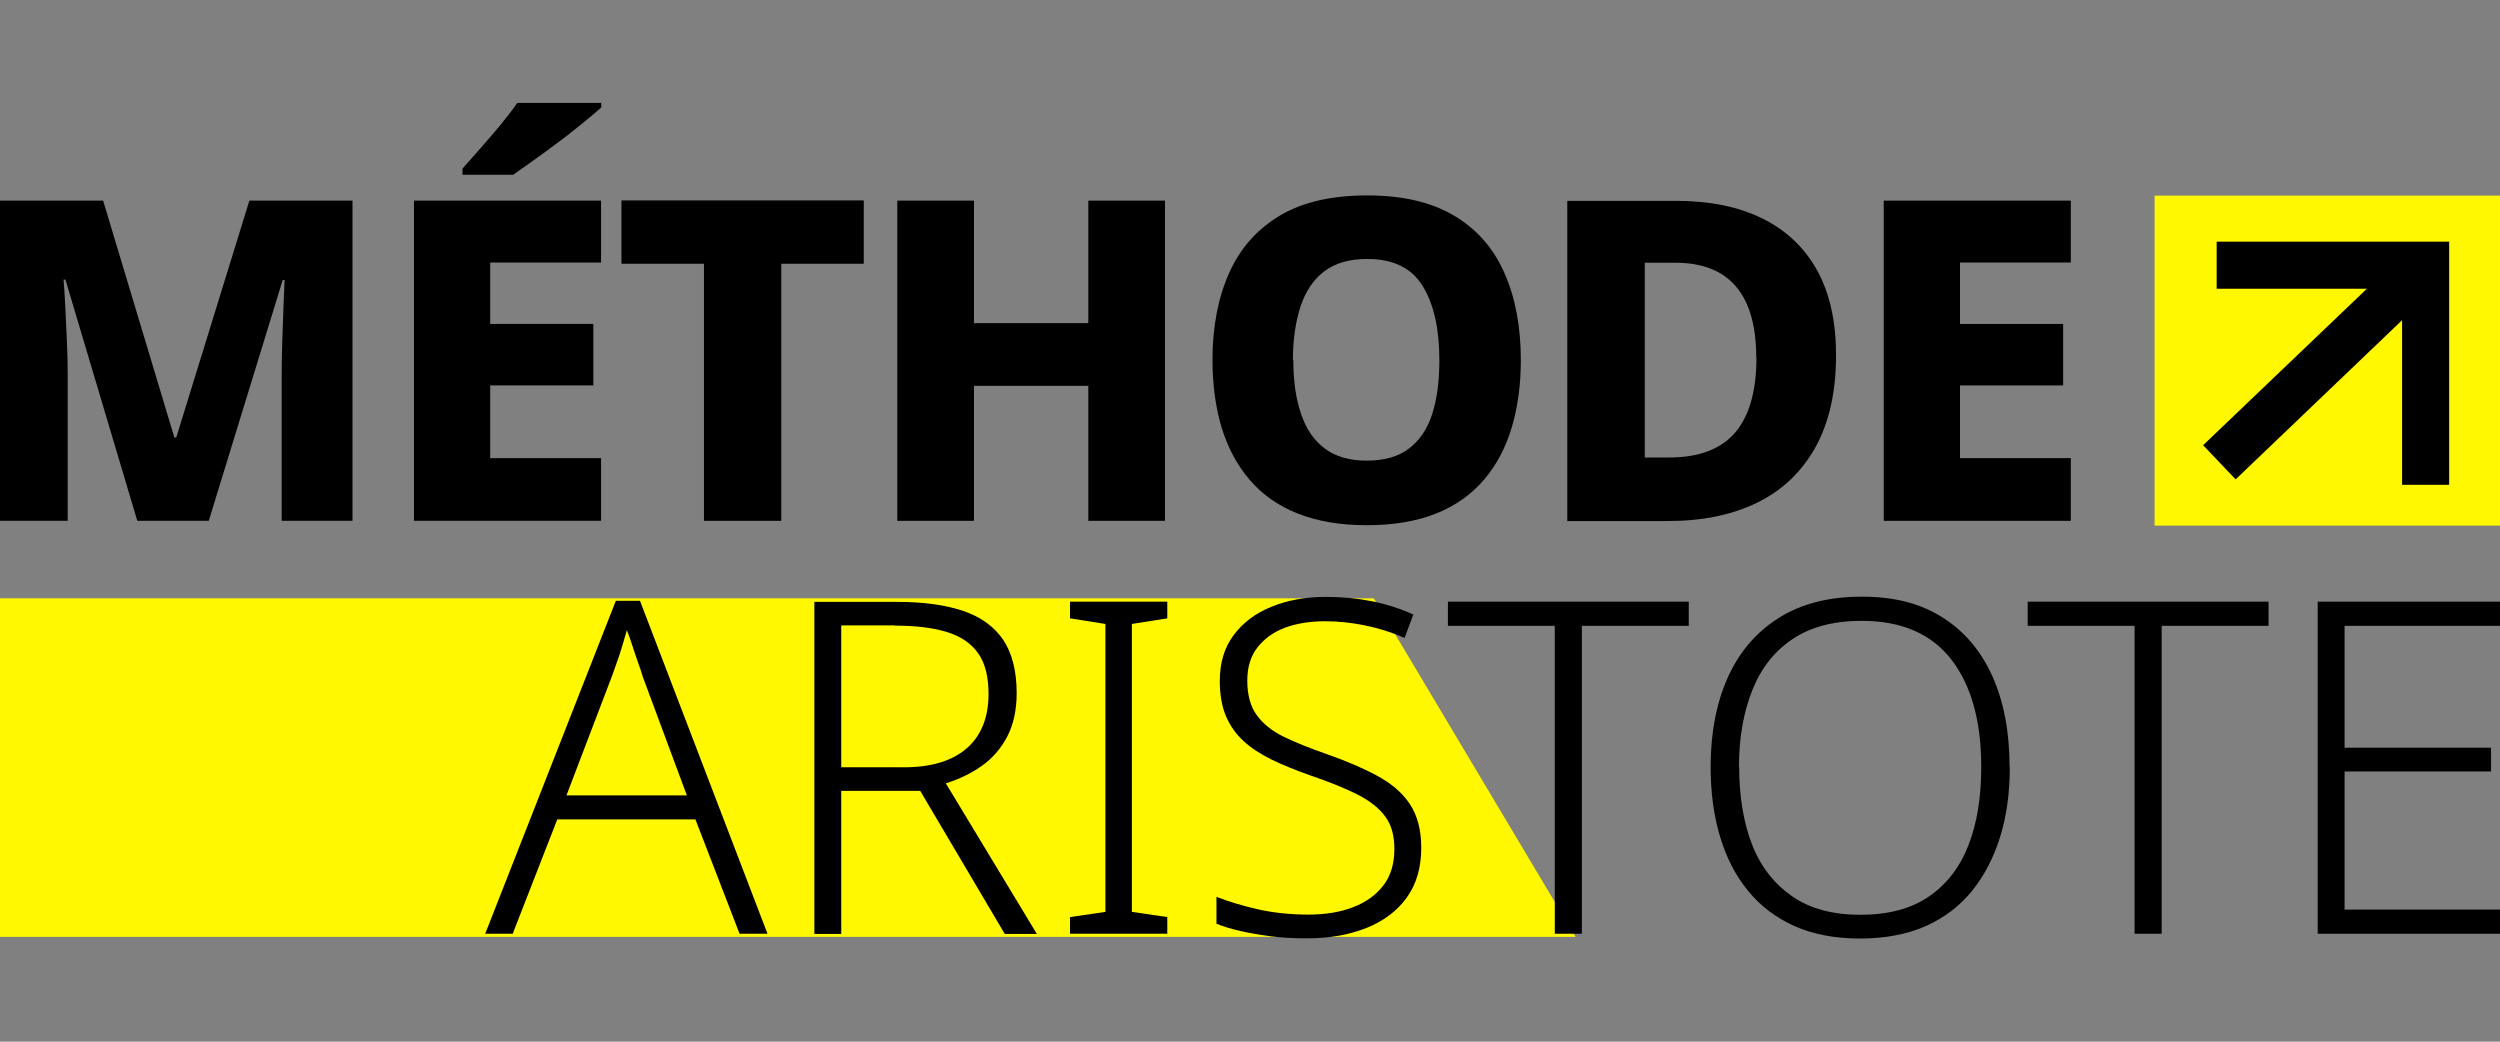
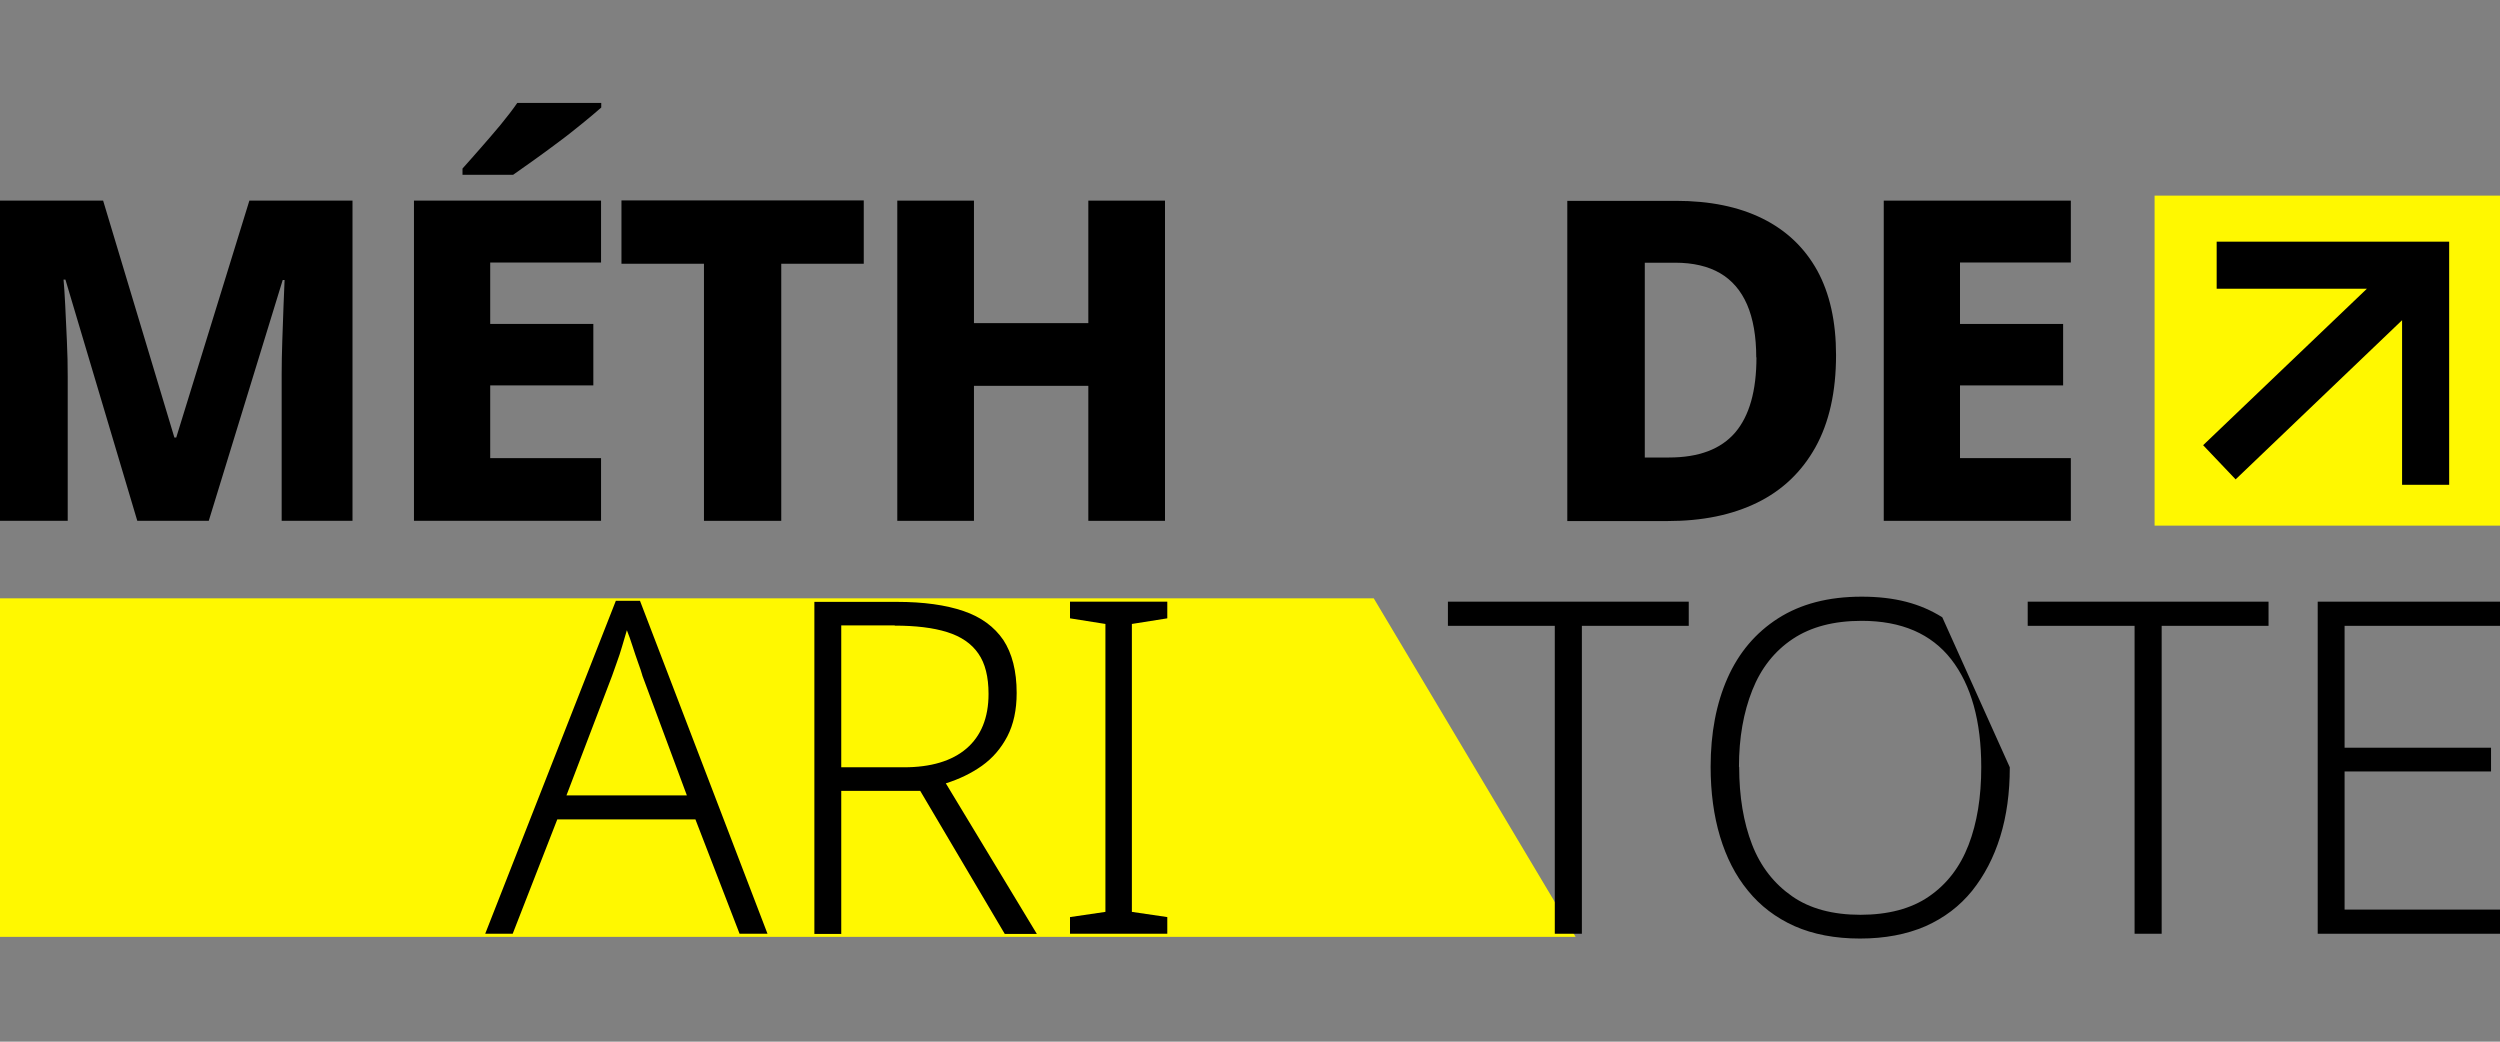
<svg xmlns="http://www.w3.org/2000/svg" id="Calque_1" data-name="Calque 1" viewBox="0 0 120 50">
  <rect x="0" y="0" width="120" height="50" fill="#808080" stroke="none" />
  <defs>
    <style>
      .cls-1 {
        fill: #fff800;
      }
    </style>
  </defs>
  <polygon class="cls-1" points="75.63 44.97 0 44.97 0 28.72 65.94 28.72 75.63 44.97" />
  <g>
    <path d="M35.5,44.82l-2.12-5.49h-6.63l-2.14,5.49h-1.32l6.27-15.98h1.16l6.12,15.98h-1.34ZM30.83,32.41c-.04-.15-.11-.35-.2-.6-.09-.25-.18-.52-.27-.8-.09-.28-.18-.54-.27-.76-.07.25-.15.51-.23.78s-.16.52-.25.76c-.08.24-.16.45-.23.65l-2.19,5.74h5.78l-2.14-5.76Z" />
    <path d="M43.06,28.89c1.28,0,2.34.15,3.19.44.85.29,1.48.76,1.91,1.39.42.64.64,1.49.64,2.54,0,.82-.15,1.51-.45,2.09-.3.57-.7,1.04-1.22,1.41-.51.36-1.09.64-1.73.84l4.37,7.23h-1.54l-4.06-6.87h-3.79v6.87h-1.29v-15.94h3.97ZM42.95,30.02h-2.57v6.81h3.01c1.29,0,2.3-.3,3-.9s1.06-1.48,1.06-2.62c0-.82-.16-1.47-.49-1.94-.33-.48-.83-.82-1.5-1.03s-1.51-.31-2.52-.31Z" />
    <path d="M56.03,44.82h-4.67v-.8l1.7-.25v-13.82l-1.7-.27v-.8h4.67v.8l-1.7.27v13.82l1.7.25v.8Z" />
-     <path d="M68.22,40.69c0,.95-.23,1.75-.7,2.4-.47.65-1.12,1.13-1.95,1.46s-1.78.49-2.83.49c-.65,0-1.24-.03-1.76-.1-.52-.07-1-.15-1.43-.25-.43-.1-.82-.21-1.16-.35v-1.29c.57.22,1.22.42,1.96.59.74.17,1.56.26,2.46.26.82,0,1.54-.12,2.15-.36.62-.24,1.1-.59,1.45-1.05.35-.46.52-1.04.52-1.74,0-.64-.14-1.16-.44-1.56-.29-.4-.74-.75-1.34-1.06-.6-.3-1.37-.61-2.31-.93-.67-.24-1.27-.48-1.8-.74s-.98-.55-1.35-.89c-.37-.34-.65-.74-.85-1.21-.19-.46-.29-1.02-.29-1.67,0-.88.22-1.61.67-2.21.45-.6,1.05-1.05,1.82-1.36.77-.31,1.63-.47,2.6-.47.77,0,1.51.07,2.21.21.7.14,1.36.35,1.99.64l-.42,1.12c-.62-.27-1.26-.47-1.9-.6-.64-.13-1.28-.2-1.92-.2-.74,0-1.39.11-1.95.32-.56.22-.99.54-1.31.96s-.47.95-.47,1.57c0,.68.15,1.24.45,1.65.3.42.73.76,1.29,1.04.57.28,1.26.55,2.08.84.94.33,1.74.67,2.42,1.04.68.37,1.2.81,1.56,1.35.36.54.55,1.24.55,2.1Z" />
    <path d="M75.92,44.82h-1.29v-14.78h-5.13v-1.16h11.56v1.16h-5.13v14.78Z" />
-     <path d="M96.47,36.83c0,1.22-.15,2.33-.46,3.33-.31,1-.76,1.86-1.35,2.6-.6.74-1.34,1.3-2.24,1.7-.9.39-1.95.59-3.14.59s-2.25-.2-3.15-.6c-.89-.4-1.64-.97-2.23-1.7-.6-.73-1.04-1.6-1.34-2.6-.3-1-.45-2.12-.45-3.34,0-1.62.27-3.04.81-4.26.54-1.22,1.35-2.18,2.43-2.87,1.08-.69,2.41-1.04,4.01-1.04s2.82.33,3.87.99c1.05.66,1.85,1.6,2.4,2.82.55,1.22.83,2.68.83,4.37ZM83.48,36.81c0,1.43.21,2.67.62,3.73s1.06,1.88,1.92,2.48c.86.6,1.96.89,3.28.89s2.44-.29,3.29-.88c.86-.59,1.49-1.41,1.9-2.47.41-1.06.61-2.3.61-3.73,0-2.22-.48-3.94-1.44-5.18-.96-1.23-2.39-1.85-4.3-1.85-1.34,0-2.44.29-3.31.87-.87.58-1.52,1.4-1.94,2.46-.42,1.06-.64,2.28-.64,3.68Z" />
+     <path d="M96.47,36.83c0,1.22-.15,2.33-.46,3.33-.31,1-.76,1.86-1.35,2.6-.6.74-1.34,1.3-2.24,1.7-.9.39-1.95.59-3.14.59s-2.25-.2-3.15-.6c-.89-.4-1.64-.97-2.23-1.7-.6-.73-1.04-1.6-1.34-2.6-.3-1-.45-2.12-.45-3.34,0-1.62.27-3.04.81-4.26.54-1.22,1.35-2.18,2.43-2.87,1.08-.69,2.41-1.04,4.01-1.04s2.82.33,3.87.99ZM83.48,36.81c0,1.43.21,2.67.62,3.73s1.06,1.88,1.92,2.48c.86.6,1.96.89,3.28.89s2.44-.29,3.29-.88c.86-.59,1.49-1.41,1.9-2.47.41-1.06.61-2.3.61-3.73,0-2.22-.48-3.94-1.44-5.18-.96-1.23-2.39-1.85-4.3-1.85-1.34,0-2.44.29-3.31.87-.87.58-1.52,1.4-1.94,2.46-.42,1.06-.64,2.28-.64,3.68Z" />
    <path d="M103.75,44.82h-1.29v-14.78h-5.13v-1.16h11.56v1.16h-5.13v14.78Z" />
    <path d="M120,44.82h-8.75v-15.94h8.75v1.16h-7.46v5.85h7.03v1.14h-7.03v6.63h7.46v1.16Z" />
  </g>
  <g>
    <path d="M6.59,25l-3.45-11.58h-.09c.03.29.05.69.08,1.22.02.52.05,1.1.08,1.71.03.62.04,1.19.04,1.72v6.93H0v-15.37h4.95l3.42,11.37h.09l3.51-11.37h4.95v15.37h-3.4v-7.04c0-.47.01-1.01.03-1.6.02-.6.04-1.16.06-1.7.02-.54.04-.94.05-1.22h-.09l-3.55,11.56h-3.45Z" />
    <path d="M28.85,25h-8.98v-15.37h8.98v2.97h-5.32v2.95h4.95v2.95h-4.95v3.49h5.32v3.01ZM28.85,5.17c-.23.2-.52.45-.88.74-.36.29-.74.6-1.15.9-.41.31-.81.6-1.2.88s-.72.51-.99.7h-2.43v-.3c.24-.27.53-.59.85-.96.32-.37.65-.74.97-1.13s.59-.74.81-1.06h4.03v.22Z" />
    <path d="M37.49,25h-3.7v-12.34h-3.96v-3.04h11.63v3.04h-3.96v12.34Z" />
    <path d="M55.92,25h-3.68v-6.48h-5.49v6.48h-3.68v-15.37h3.68v5.88h5.49v-5.88h3.68v15.37Z" />
-     <path d="M73,17.29c0,1.19-.15,2.27-.44,3.24-.29.97-.74,1.81-1.34,2.51-.6.7-1.36,1.24-2.29,1.61-.93.37-2.04.56-3.32.56s-2.38-.19-3.32-.56c-.93-.37-1.7-.91-2.3-1.61-.6-.7-1.05-1.54-1.35-2.51-.29-.97-.44-2.06-.44-3.26,0-1.59.27-2.98.8-4.17.53-1.18,1.34-2.1,2.43-2.75,1.09-.65,2.49-.97,4.2-.97s3.09.33,4.18.98c1.09.65,1.89,1.57,2.41,2.76.52,1.18.78,2.57.78,4.17ZM62.08,17.29c0,.99.12,1.85.37,2.57.24.73.62,1.28,1.14,1.67.52.39,1.19.58,2.02.58s1.51-.19,2.02-.58.89-.94,1.12-1.67c.23-.72.34-1.58.34-2.57,0-1.51-.27-2.7-.8-3.56-.53-.87-1.42-1.3-2.67-1.3-.85,0-1.53.2-2.05.59-.52.39-.9.96-1.14,1.68-.24.73-.37,1.59-.37,2.59Z" />
    <path d="M88.13,17.04c0,1.77-.33,3.24-.99,4.43-.66,1.18-1.59,2.07-2.8,2.66-1.21.59-2.63.88-4.29.88h-4.82v-15.37h5.21c1.62,0,3.01.28,4.16.85,1.15.57,2.02,1.4,2.63,2.5.6,1.1.9,2.45.9,4.06ZM84.3,17.16c0-1.02-.15-1.87-.44-2.54-.29-.67-.73-1.18-1.3-1.51-.57-.33-1.29-.5-2.15-.5h-1.46v9.35h1.16c1.44,0,2.49-.4,3.18-1.2.68-.8,1.02-2,1.02-3.61Z" />
    <path d="M99.4,25h-8.98v-15.37h8.98v2.97h-5.32v2.95h4.95v2.95h-4.95v3.49h5.32v3.01Z" />
  </g>
  <rect class="cls-1" x="103.42" y="9.39" width="16.58" height="15.84" />
  <polygon points="106.4 11.6 106.4 13.86 113.61 13.86 105.75 21.37 107.31 23.01 115.3 15.37 115.3 23.27 117.56 23.27 117.56 11.6 106.4 11.6" />
</svg>